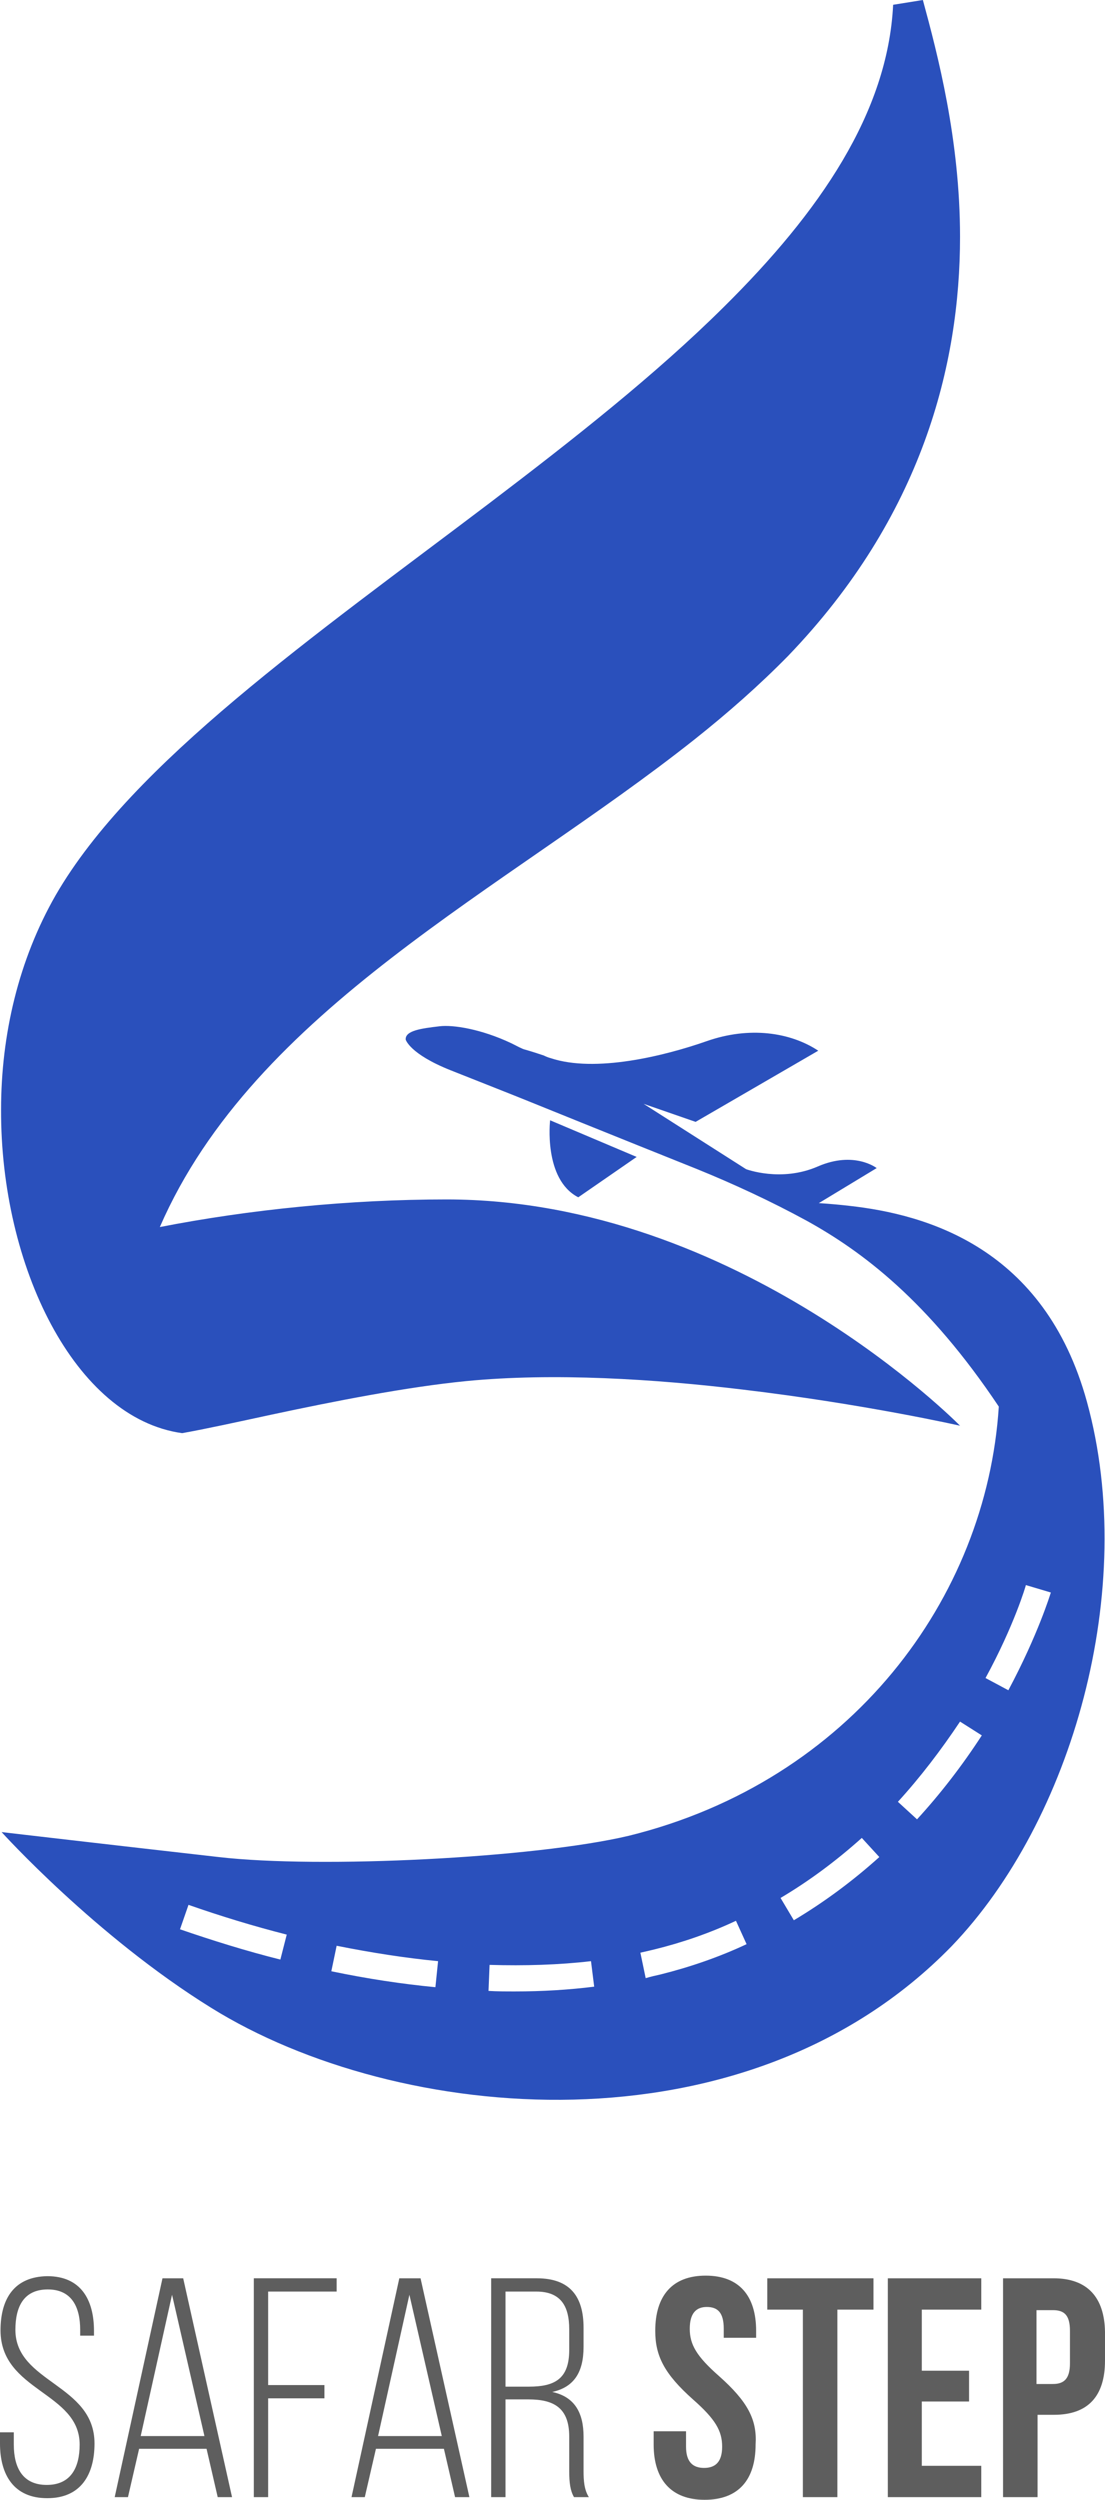
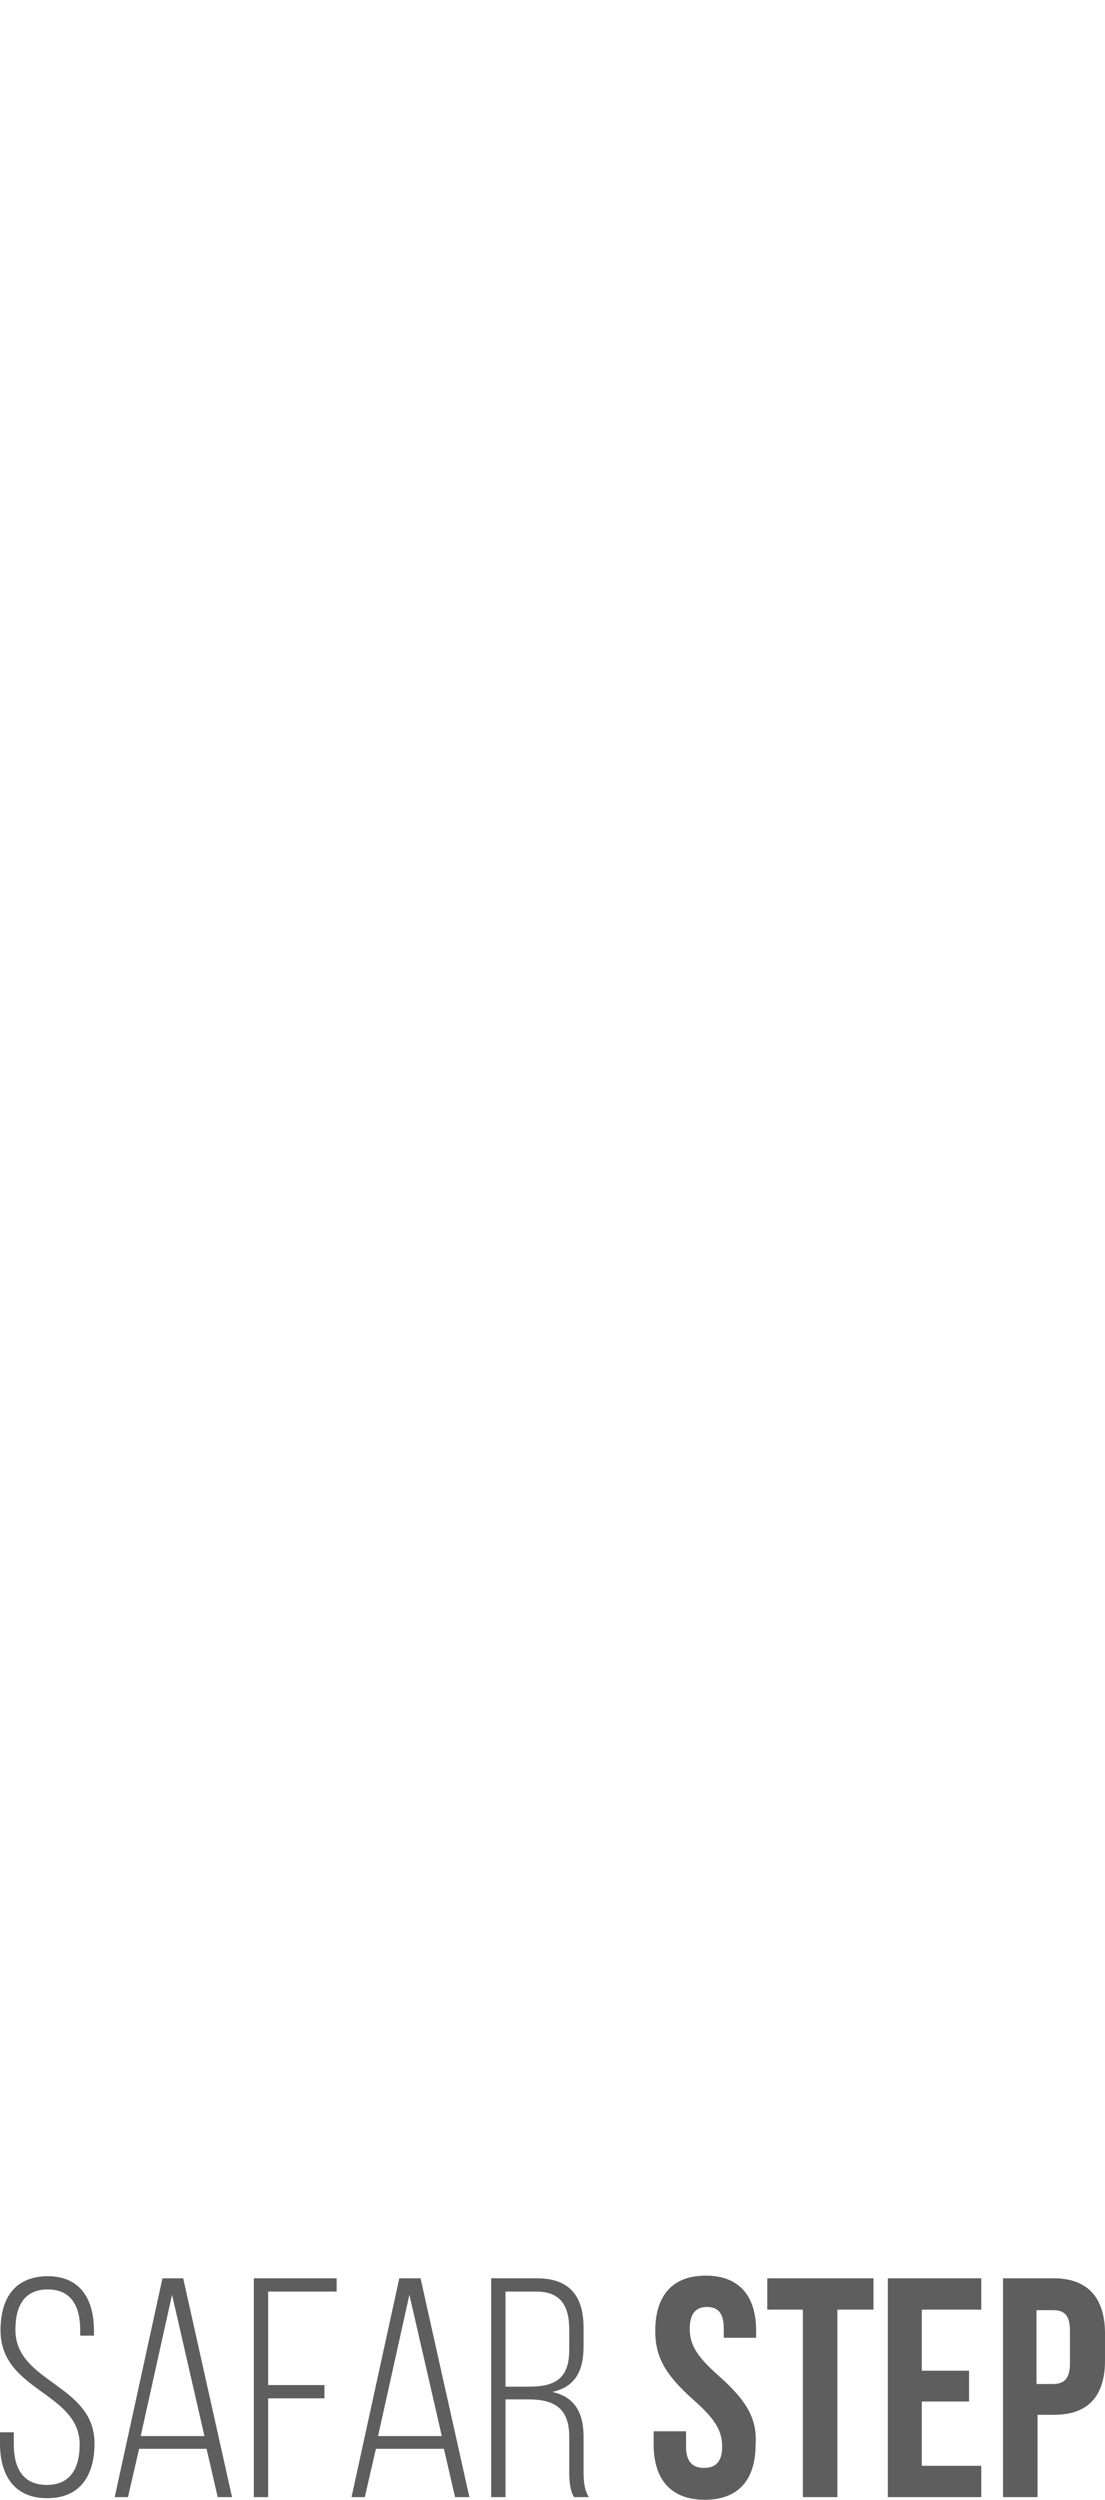
<svg xmlns="http://www.w3.org/2000/svg" version="1.1" id="Layer_1" x="0px" y="0px" style="enable-background:new 0 0 841.9 595.2;" xml:space="preserve" viewBox="317.1 21.7 208.1 470.6">
  <style type="text/css">
	.st0{fill-rule:evenodd;clip-rule:evenodd;fill:#2A50BC;}
	.st1{fill-rule:evenodd;clip-rule:evenodd;fill:#5E5E5E;}
</style>
  <g>
-     <path class="st0" d="M351.4,291.5c4.5-0.8,10.4-2.1,16.9-3.5c11.7-2.5,25.4-5.2,36.6-6.3c16.4-1.6,35.5-0.4,52.1,1.6   c22.8,2.7,40.9,6.8,40.9,6.8s-41.8-42.6-96.7-42.6c-18.3,0-37.1,1.9-54,5.2c17.9-41.1,65-63.5,100.7-91.8   c6.3-5,12.2-10.2,17.6-15.7c25.3-26.3,32.4-54.9,32.4-78.9c0-18.3-4.2-34.3-7-44.6l-5.6,0.9c-1,20.3-13.8,39-31.9,56.9   c-12.8,12.7-28.3,24.9-44.1,36.9c-33,25-67.3,48.9-81.7,73.8c-7,12.2-10.3,26.3-10.3,40.4C317.2,260.1,331.2,288.7,351.4,291.5    M437,239.5l-16.3-6.9c0,0-1.3,11.1,5.3,14.5L437,239.5z M521.8,285.6c-8-29.1-30.3-35.3-44.8-36.9c-3.5-0.4-5.7-0.5-5.7-0.5   l10.9-6.6c0,0-4.2-3.3-11.1-0.3c-6.9,3-13.5,0.5-13.5,0.5l-19.3-12.3l9.8,3.4l23.1-13.4c-5.3-3.5-13-4.6-21-1.8   c-8,2.8-21,6-29.4,3.2c-0.4-0.1-0.9-0.3-1.3-0.5c0,0,0,0,0,0c-0.9-0.3-2.1-0.7-3.5-1.1c-0.5-0.1-1.4-0.6-2.6-1.2   c-5.7-2.7-11-3.5-13.5-3.2c-3.4,0.4-6.5,0.8-6.4,2.5c0,0,0.7,2.7,8.5,5.8c6.3,2.5,12.4,4.9,14.6,5.8c0,0,0,0,0,0   c0,0,16.3,6.6,31.8,12.8c6.9,2.8,14,6.1,20.6,9.7c10.5,5.8,22.9,15.1,36.2,35c-2.3,36.1-27.9,70.5-69.7,80.8   c-17.8,4.2-58.2,6.2-77.2,4c-20.3-2.3-40.9-4.7-40.9-4.7s17.7,19.6,39.5,33.1c34.9,21.7,100.6,28.2,139.4-11.6   C519,364.5,531.5,320.9,521.8,285.6 M369.9,390.6c-6.4-1.6-12.8-3.6-18.9-5.7l1.6-4.6c6,2.1,12.2,4,18.5,5.6L369.9,390.6z    M399.1,395.8c-6.3-0.6-12.9-1.6-19.6-3l1-4.8c6.5,1.3,12.9,2.3,19.1,2.9L399.1,395.8z M414.1,396.6c-1.7,0-3.4,0-5-0.1l0.2-4.9   c6.6,0.2,13.1,0,19.1-0.7l0.6,4.8C424.2,396.3,419.2,396.6,414.1,396.6 M441.5,393.4c-0.9,0.2-1.8,0.4-2.8,0.7l-1-4.8   c0.9-0.2,1.8-0.4,2.6-0.6c5.3-1.3,10.5-3.1,15.4-5.4l2,4.4C452.6,390.1,447.1,392,441.5,393.4 M466.6,383.2l-2.5-4.2   c5.4-3.2,10.5-7,15.3-11.3l3.3,3.6C477.7,375.8,472.3,379.8,466.6,383.2 M489.8,364.2l-3.6-3.3c4.2-4.6,8.1-9.7,11.7-15.1l4.1,2.6   C498.3,354.1,494.2,359.4,489.8,364.2 M507,339.9l-4.3-2.3c5.4-9.9,7.6-17.4,7.6-17.5l4.7,1.4C514.9,321.8,512.6,329.4,507,339.9" />
    <path class="st1" d="M320,460.3c0-4.4,1.6-7.6,6.1-7.6c4.5,0,6.1,3.3,6.1,7.6v1.1h2.6v-0.9c0-5.9-2.5-10.3-8.8-10.3   c-6.1,0.1-8.8,4.1-8.8,10.2c0,11.5,14.9,11.6,14.9,21.5c0,4.4-1.7,7.6-6.2,7.6c-4.5,0-6.2-3.2-6.2-7.6v-2.3h-2.6v2.1   c0,5.9,2.6,10.3,8.9,10.3s8.9-4.4,8.9-10.3C334.9,470.5,320,470.3,320,460.3 M347.7,450.6l-9,41.2h2.5l2.1-9.1H356l2.1,9.1h2.7   l-9.2-41.2H347.7z M343.6,480.3l5.9-26.6l6.1,26.6H343.6z M364.9,491.8h2.7v-18.6h10.6v-2.5h-10.6v-17.6h12.9v-2.5h-15.6V491.8z    M392.3,450.6l-9,41.2h2.5l2.1-9.1h12.8l2.1,9.1h2.7l-9.2-41.2H392.3z M388.3,480.3l5.9-26.6l6.1,26.6H388.3z M427,480.4   c0-4.5-1.7-7.5-5.9-8.4c4.1-0.9,5.9-3.7,5.9-8.5v-3.6c0-5.8-2.5-9.3-8.8-9.3h-8.6v41.2h2.7v-18.4h4.3c4.7,0,7.7,1.5,7.7,7v6.5   c0,2.2,0.2,3.7,0.9,4.9h2.8c-0.9-1.4-1-3.2-1-4.9V480.4z M412.3,470.9v-17.8h5.8c4.5,0,6.2,2.6,6.2,7.1v3.9c0,5.5-2.8,6.9-7.6,6.9   H412.3z M452.5,469c-4.2-3.7-5.5-5.9-5.5-8.9c0-2.9,1.2-4.1,3.2-4.1c2.1,0,3.2,1.1,3.2,4.1v1.7h6.1v-1.3c0-6.6-3.2-10.4-9.5-10.4   s-9.5,3.8-9.5,10.4c0,4.7,1.7,8.1,7.1,12.9c4.2,3.7,5.5,5.9,5.5,8.9c0,2.9-1.3,4-3.4,4c-2.1,0-3.4-1.1-3.4-4v-2.9h-6.1v2.5   c0,6.6,3.3,10.4,9.6,10.4c6.4,0,9.6-3.8,9.6-10.4C459.7,477.2,457.9,473.8,452.5,469 M461.5,456.5h6.8v35.3h6.5v-35.3h6.8v-5.9h-20   V456.5z M484.3,491.8h17.6v-5.9h-11.2v-12.1h8.9V468h-8.9v-11.5h11.2v-5.9h-17.6V491.8z M515.5,450.6h-9.5v41.2h6.5v-15.5h3.1   c6.5,0,9.6-3.6,9.6-10.2v-5.4C525.1,454.2,521.9,450.6,515.5,450.6 M518.6,466.6c0,2.9-1.1,3.9-3.2,3.9h-3.1v-13.9h3.1   c2.1,0,3.2,0.9,3.2,3.9V466.6z" />
  </g>
</svg>